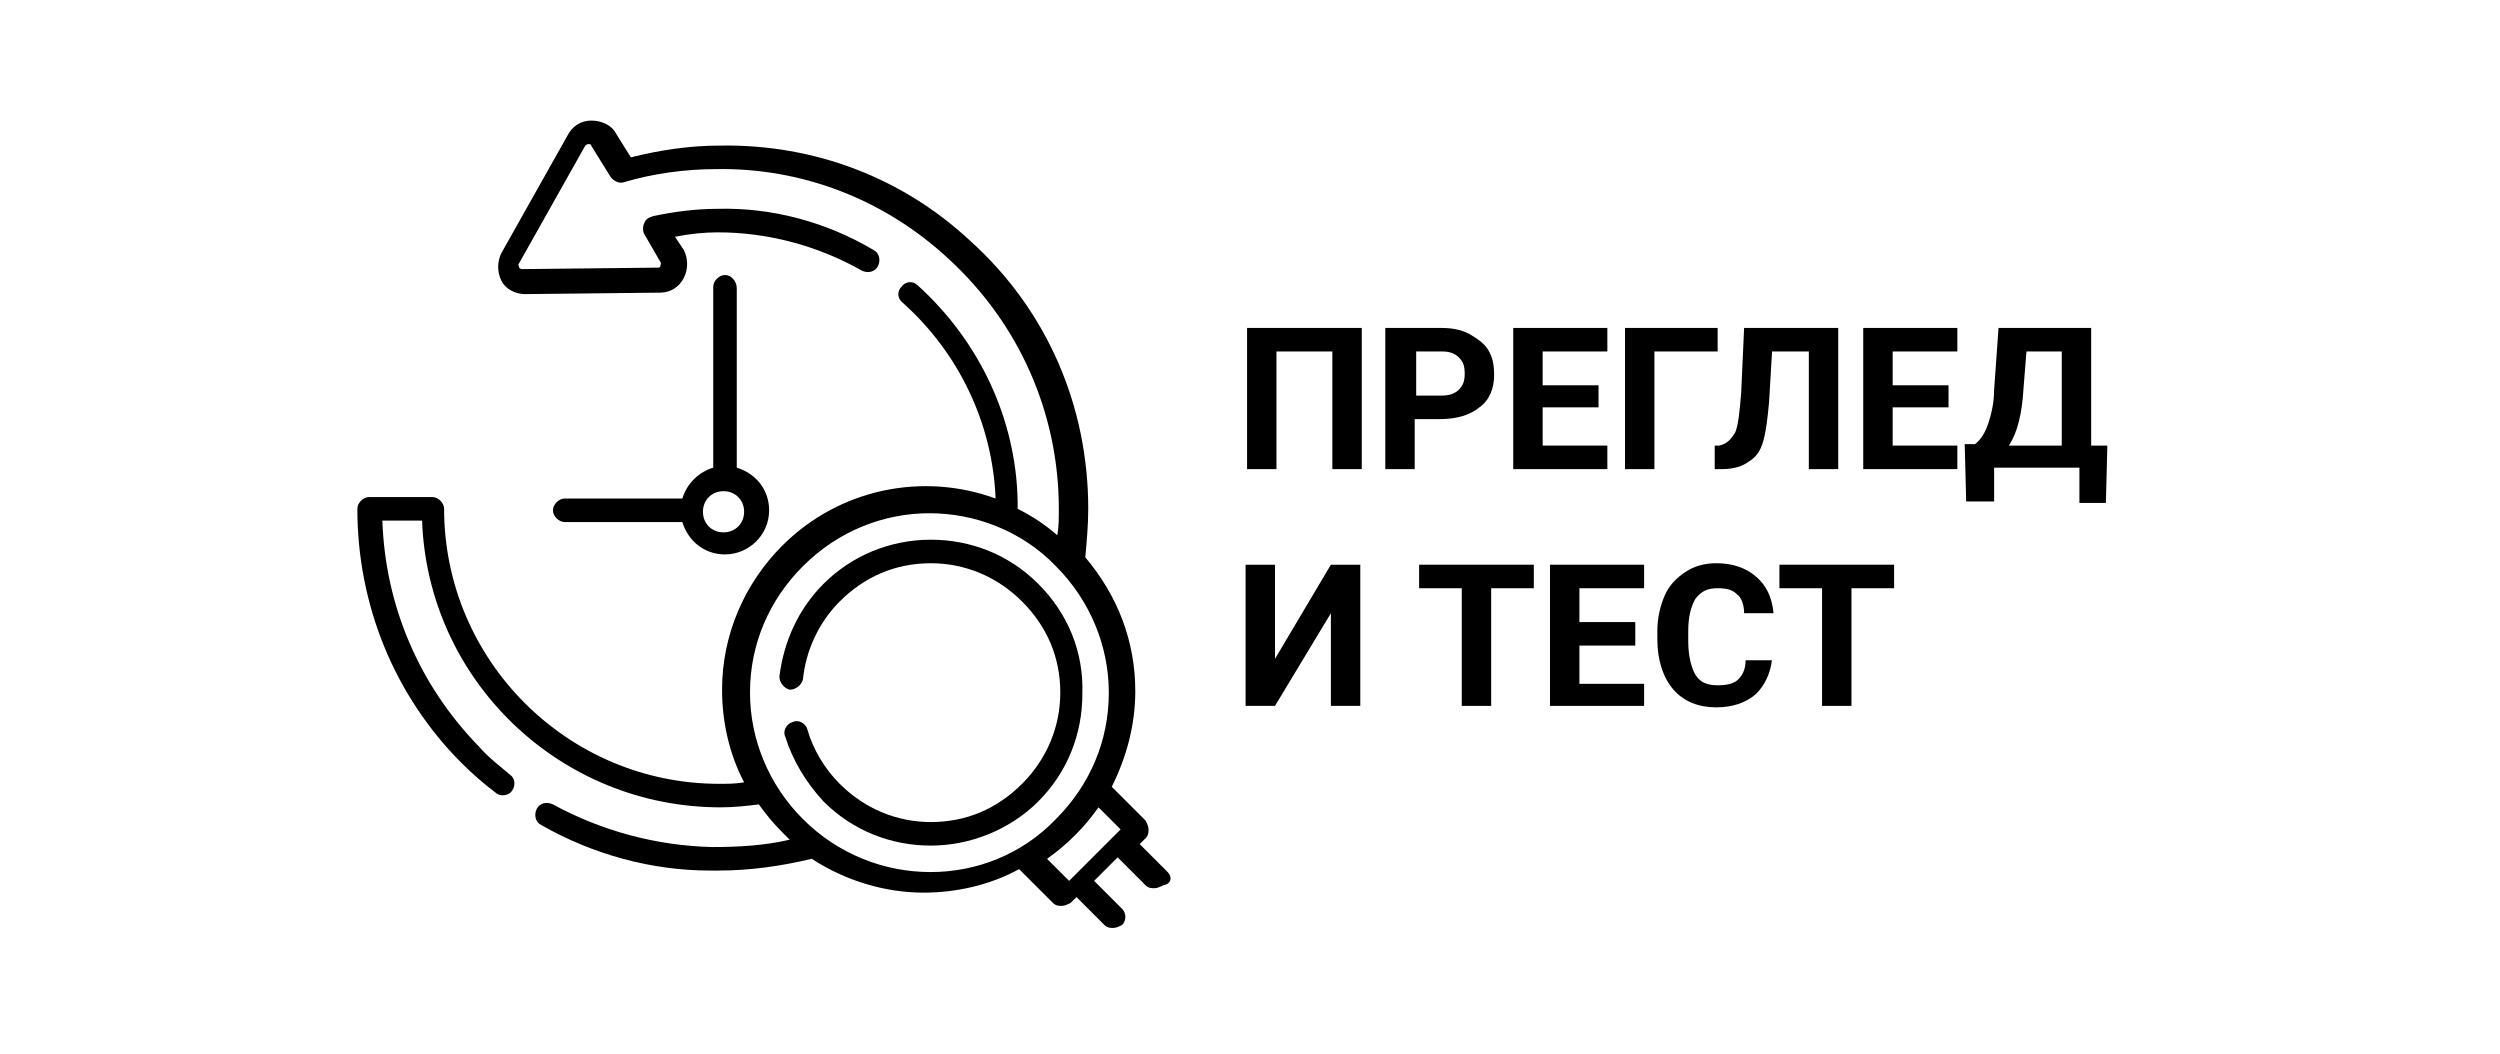
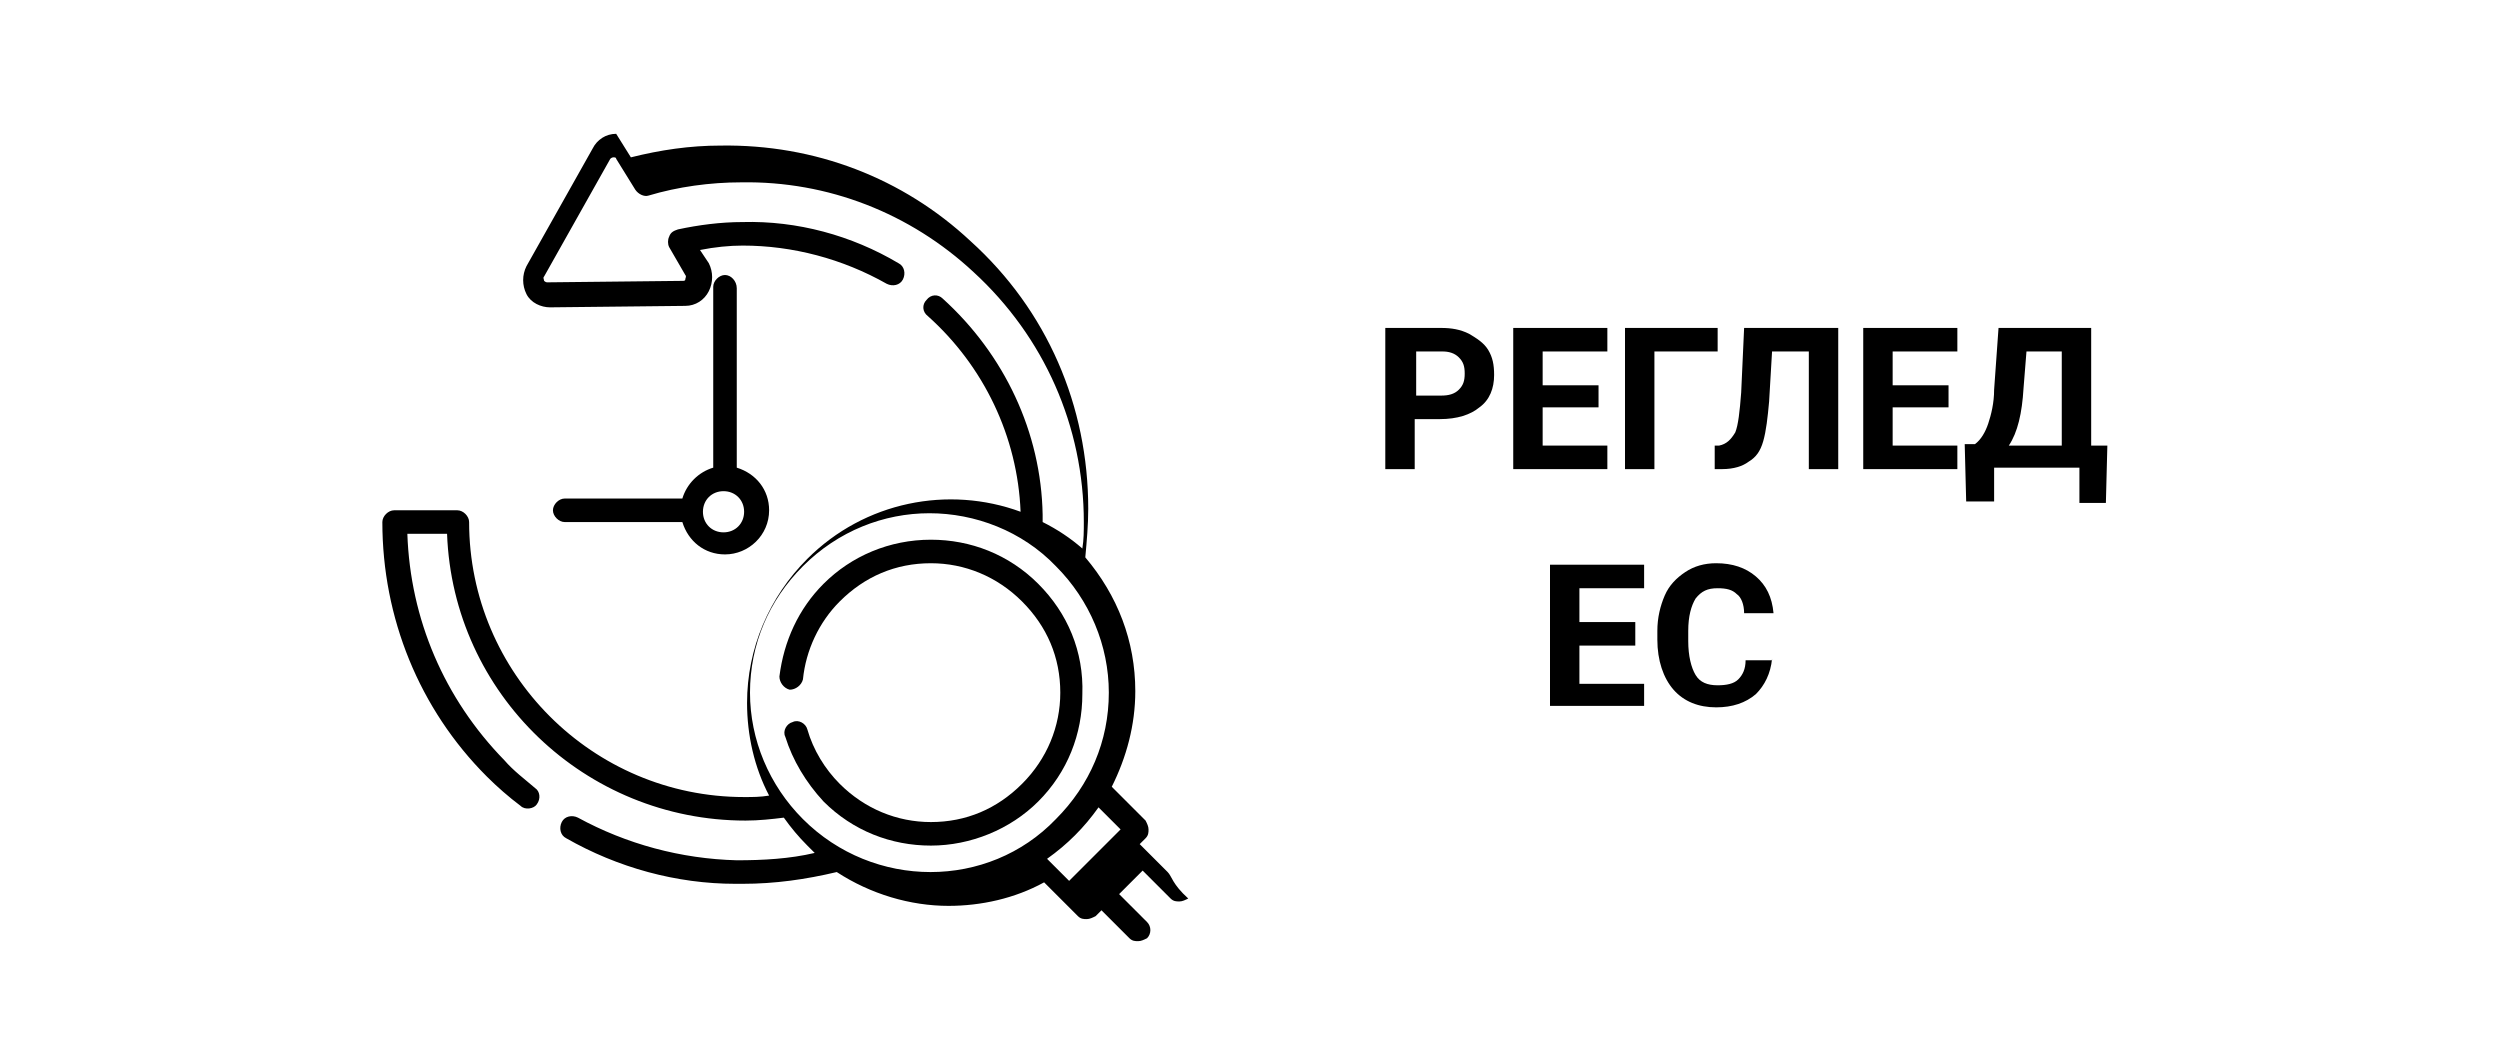
<svg xmlns="http://www.w3.org/2000/svg" version="1.1" id="Capa_1" x="0px" y="0px" width="170px" height="71.7px" viewBox="0 0 170 71.7" style="enable-background:new 0 0 170 71.7;" xml:space="preserve">
  <g>
    <g>
-       <path d="M92.6,31.9h-2v-8h-3.8v8h-2v-9.6h7.8V31.9z" />
      <path d="M96.2,28.5v3.4h-2v-9.6H98c0.7,0,1.3,0.1,1.9,0.4c0.5,0.3,1,0.6,1.3,1.1c0.3,0.5,0.4,1,0.4,1.7c0,0.9-0.3,1.7-1,2.2    c-0.6,0.5-1.5,0.8-2.7,0.8H96.2z M96.2,26.9H98c0.5,0,0.9-0.1,1.2-0.4s0.4-0.6,0.4-1.1c0-0.5-0.1-0.8-0.4-1.1    c-0.3-0.3-0.7-0.4-1.1-0.4h-1.8V26.9z" />
      <path d="M108.7,27.7h-3.8v2.6h4.4v1.6h-6.4v-9.6h6.4v1.6h-4.4v2.3h3.8V27.7z" />
      <path d="M116.8,23.9h-4.3v8h-2v-9.6h6.3V23.9z" />
      <path d="M125,22.3v9.6h-2v-8h-2.5l-0.2,3.4c-0.1,1.1-0.2,2-0.4,2.7c-0.2,0.7-0.5,1.1-1,1.4c-0.4,0.3-1,0.5-1.8,0.5h-0.5v-1.6    l0.3,0c0.5-0.1,0.8-0.4,1.1-0.9c0.2-0.5,0.3-1.4,0.4-2.7l0.2-4.4H125z" />
      <path d="M132.5,27.7h-3.8v2.6h4.4v1.6h-6.4v-9.6h6.4v1.6h-4.4v2.3h3.8V27.7z" />
      <path d="M143.2,34.2h-1.8v-2.4h-5.8v2.3h-1.9l-0.1-3.9h0.7c0.4-0.3,0.7-0.8,0.9-1.4c0.2-0.6,0.4-1.4,0.4-2.3l0.3-4.2h6.3v8h1.1    L143.2,34.2z M136.6,30.3h3.6v-6.4h-2.4l-0.2,2.5C137.5,28.1,137.2,29.4,136.6,30.3z" />
-       <path d="M90.5,38.4h2V48h-2v-6.3L86.7,48h-2v-9.6h2v6.4L90.5,38.4z" />
-       <path d="M104.3,40h-2.9v8h-2v-8h-2.9v-1.6h7.8V40z" />
      <path d="M111.2,43.9h-3.8v2.6h4.4V48h-6.4v-9.6h6.4V40h-4.4v2.3h3.8V43.9z" />
      <path d="M120.5,44.8c-0.1,1-0.5,1.8-1.1,2.4c-0.7,0.6-1.6,0.9-2.7,0.9c-1.2,0-2.2-0.4-2.9-1.2s-1.1-2-1.1-3.4v-0.6    c0-0.9,0.2-1.7,0.5-2.4c0.3-0.7,0.8-1.2,1.4-1.6c0.6-0.4,1.3-0.6,2.1-0.6c1.1,0,2,0.3,2.7,0.9c0.7,0.6,1.1,1.4,1.2,2.5h-2    c0-0.6-0.2-1.1-0.5-1.3c-0.3-0.3-0.7-0.4-1.3-0.4c-0.7,0-1.1,0.2-1.5,0.7c-0.3,0.5-0.5,1.2-0.5,2.2v0.7c0,1,0.2,1.8,0.5,2.3    s0.8,0.7,1.5,0.7c0.6,0,1.1-0.1,1.4-0.4s0.5-0.7,0.5-1.3H120.5z" />
-       <path d="M128.8,40h-2.9v8h-2v-8H121v-1.6h7.8V40z" />
    </g>
    <g>
      <g>
        <path d="M49.3,18.7c-0.4,0-0.8,0.4-0.8,0.8v12.3c-1,0.3-1.8,1.1-2.1,2.1h-8c-0.4,0-0.8,0.4-0.8,0.8c0,0.4,0.4,0.8,0.8,0.8h8     c0.4,1.3,1.5,2.2,2.9,2.2c1.6,0,3-1.3,3-3c0-1.4-0.9-2.5-2.2-2.9V19.6C50.1,19.1,49.7,18.7,49.3,18.7z M50.6,34.8     c0,0.8-0.6,1.4-1.4,1.4s-1.4-0.6-1.4-1.4s0.6-1.4,1.4-1.4S50.6,34,50.6,34.8z" />
-         <path d="M79.4,59.3l-1.9-1.9l0.4-0.4c0.2-0.2,0.2-0.4,0.2-0.6c0-0.2-0.1-0.4-0.2-0.6l-2.3-2.3c1-2,1.6-4.2,1.6-6.5     c0-3.4-1.2-6.5-3.4-9.1c0.1-1.1,0.2-2.2,0.2-3.3c0-7-2.8-13.5-8-18.2c-4.6-4.3-10.6-6.6-17-6.5c-2.1,0-4.1,0.3-6.1,0.8l-1-1.6     c-0.3-0.6-1-0.9-1.7-0.9c-0.7,0-1.3,0.4-1.6,1l-4.5,8c-0.3,0.6-0.3,1.3,0,1.9c0.3,0.6,1,0.9,1.6,0.9l9.2-0.1c0.7,0,1.3-0.4,1.6-1     c0.3-0.6,0.3-1.3,0-1.9l-0.6-0.9c1-0.2,2-0.3,2.9-0.3c3.4,0,6.8,0.9,9.8,2.6c0.4,0.2,0.9,0.1,1.1-0.3c0.2-0.4,0.1-0.9-0.3-1.1     c-3.2-1.9-6.9-2.9-10.6-2.8c-1.5,0-3,0.2-4.4,0.5c-0.3,0.1-0.5,0.2-0.6,0.5c-0.1,0.2-0.1,0.5,0,0.7l1.1,1.9c0.1,0.1,0,0.2,0,0.3     c0,0.1-0.1,0.1-0.2,0.1l-9.2,0.1c0,0,0,0,0,0c-0.1,0-0.2-0.1-0.2-0.1c0-0.1-0.1-0.2,0-0.3l4.5-8c0.1-0.1,0.2-0.1,0.2-0.1     c0.1,0,0.2,0,0.2,0.1l1.3,2.1c0.2,0.3,0.6,0.5,0.9,0.4c2-0.6,4.2-0.9,6.3-0.9c5.9-0.1,11.5,2.1,15.8,6.1c4.8,4.4,7.5,10.5,7.5,17     c0,0.6,0,1.2-0.1,1.8c-0.8-0.7-1.7-1.3-2.7-1.8c0-0.2,0-0.4,0-0.5c-0.1-5.6-2.6-10.9-6.8-14.7c-0.3-0.3-0.8-0.3-1.1,0.1     c-0.3,0.3-0.3,0.8,0.1,1.1c3.8,3.4,6.1,8.2,6.3,13.3c-4.9-1.8-10.6-0.7-14.5,3.2c-2.6,2.6-4.1,6.1-4.1,9.8c0,2.2,0.5,4.4,1.5,6.3     c-0.6,0.1-1.1,0.1-1.7,0.1c-10.3,0-18.7-8.4-18.7-18.7c0-0.4-0.4-0.8-0.8-0.8h-4.3c-0.4,0-0.8,0.4-0.8,0.8     c0,6.5,2.5,12.7,7.1,17.3c0.7,0.7,1.5,1.4,2.3,2c0.3,0.3,0.9,0.2,1.1-0.1c0.3-0.4,0.2-0.9-0.1-1.1c-0.7-0.6-1.5-1.2-2.1-1.9     c-4.1-4.2-6.4-9.6-6.6-15.4h2.7c0.4,10.9,9.4,19.5,20.3,19.5c0.9,0,1.8-0.1,2.6-0.2c0.5,0.7,1,1.3,1.6,1.9     c0.2,0.2,0.3,0.3,0.5,0.5c-1.7,0.4-3.5,0.5-5.3,0.5c-3.8-0.1-7.5-1.1-10.8-2.9c-0.4-0.2-0.9-0.1-1.1,0.3     c-0.2,0.4-0.1,0.9,0.3,1.1c3.5,2,7.5,3.1,11.5,3.1c0.2,0,0.4,0,0.5,0c2.2,0,4.3-0.3,6.4-0.8c2.3,1.5,5,2.3,7.6,2.3     c2.2,0,4.5-0.5,6.5-1.6l2.3,2.3c0.2,0.2,0.4,0.2,0.6,0.2s0.4-0.1,0.6-0.2l0.4-0.4l1.9,1.9c0.2,0.2,0.4,0.2,0.6,0.2     c0.2,0,0.4-0.1,0.6-0.2c0.3-0.3,0.3-0.8,0-1.1l-1.9-1.9l1.6-1.6l1.9,1.9c0.2,0.2,0.4,0.2,0.6,0.2s0.4-0.1,0.6-0.2     C79.7,60.1,79.7,59.6,79.4,59.3L79.4,59.3z M54.6,55.7c-2.3-2.3-3.6-5.4-3.6-8.6c0-3.3,1.3-6.3,3.6-8.6c2.4-2.4,5.5-3.6,8.6-3.6     c3.1,0,6.3,1.2,8.6,3.6c2.3,2.3,3.6,5.4,3.6,8.6c0,3.3-1.3,6.3-3.6,8.6C67.2,60.5,59.4,60.5,54.6,55.7z M71.2,58.4     c0.7-0.5,1.3-1,1.9-1.6c0.6-0.6,1.1-1.2,1.6-1.9l1.5,1.5l-3.5,3.5L71.2,58.4z" />
+         <path d="M79.4,59.3l-1.9-1.9l0.4-0.4c0.2-0.2,0.2-0.4,0.2-0.6c0-0.2-0.1-0.4-0.2-0.6l-2.3-2.3c1-2,1.6-4.2,1.6-6.5     c0-3.4-1.2-6.5-3.4-9.1c0.1-1.1,0.2-2.2,0.2-3.3c0-7-2.8-13.5-8-18.2c-4.6-4.3-10.6-6.6-17-6.5c-2.1,0-4.1,0.3-6.1,0.8l-1-1.6     c-0.7,0-1.3,0.4-1.6,1l-4.5,8c-0.3,0.6-0.3,1.3,0,1.9c0.3,0.6,1,0.9,1.6,0.9l9.2-0.1c0.7,0,1.3-0.4,1.6-1     c0.3-0.6,0.3-1.3,0-1.9l-0.6-0.9c1-0.2,2-0.3,2.9-0.3c3.4,0,6.8,0.9,9.8,2.6c0.4,0.2,0.9,0.1,1.1-0.3c0.2-0.4,0.1-0.9-0.3-1.1     c-3.2-1.9-6.9-2.9-10.6-2.8c-1.5,0-3,0.2-4.4,0.5c-0.3,0.1-0.5,0.2-0.6,0.5c-0.1,0.2-0.1,0.5,0,0.7l1.1,1.9c0.1,0.1,0,0.2,0,0.3     c0,0.1-0.1,0.1-0.2,0.1l-9.2,0.1c0,0,0,0,0,0c-0.1,0-0.2-0.1-0.2-0.1c0-0.1-0.1-0.2,0-0.3l4.5-8c0.1-0.1,0.2-0.1,0.2-0.1     c0.1,0,0.2,0,0.2,0.1l1.3,2.1c0.2,0.3,0.6,0.5,0.9,0.4c2-0.6,4.2-0.9,6.3-0.9c5.9-0.1,11.5,2.1,15.8,6.1c4.8,4.4,7.5,10.5,7.5,17     c0,0.6,0,1.2-0.1,1.8c-0.8-0.7-1.7-1.3-2.7-1.8c0-0.2,0-0.4,0-0.5c-0.1-5.6-2.6-10.9-6.8-14.7c-0.3-0.3-0.8-0.3-1.1,0.1     c-0.3,0.3-0.3,0.8,0.1,1.1c3.8,3.4,6.1,8.2,6.3,13.3c-4.9-1.8-10.6-0.7-14.5,3.2c-2.6,2.6-4.1,6.1-4.1,9.8c0,2.2,0.5,4.4,1.5,6.3     c-0.6,0.1-1.1,0.1-1.7,0.1c-10.3,0-18.7-8.4-18.7-18.7c0-0.4-0.4-0.8-0.8-0.8h-4.3c-0.4,0-0.8,0.4-0.8,0.8     c0,6.5,2.5,12.7,7.1,17.3c0.7,0.7,1.5,1.4,2.3,2c0.3,0.3,0.9,0.2,1.1-0.1c0.3-0.4,0.2-0.9-0.1-1.1c-0.7-0.6-1.5-1.2-2.1-1.9     c-4.1-4.2-6.4-9.6-6.6-15.4h2.7c0.4,10.9,9.4,19.5,20.3,19.5c0.9,0,1.8-0.1,2.6-0.2c0.5,0.7,1,1.3,1.6,1.9     c0.2,0.2,0.3,0.3,0.5,0.5c-1.7,0.4-3.5,0.5-5.3,0.5c-3.8-0.1-7.5-1.1-10.8-2.9c-0.4-0.2-0.9-0.1-1.1,0.3     c-0.2,0.4-0.1,0.9,0.3,1.1c3.5,2,7.5,3.1,11.5,3.1c0.2,0,0.4,0,0.5,0c2.2,0,4.3-0.3,6.4-0.8c2.3,1.5,5,2.3,7.6,2.3     c2.2,0,4.5-0.5,6.5-1.6l2.3,2.3c0.2,0.2,0.4,0.2,0.6,0.2s0.4-0.1,0.6-0.2l0.4-0.4l1.9,1.9c0.2,0.2,0.4,0.2,0.6,0.2     c0.2,0,0.4-0.1,0.6-0.2c0.3-0.3,0.3-0.8,0-1.1l-1.9-1.9l1.6-1.6l1.9,1.9c0.2,0.2,0.4,0.2,0.6,0.2s0.4-0.1,0.6-0.2     C79.7,60.1,79.7,59.6,79.4,59.3L79.4,59.3z M54.6,55.7c-2.3-2.3-3.6-5.4-3.6-8.6c0-3.3,1.3-6.3,3.6-8.6c2.4-2.4,5.5-3.6,8.6-3.6     c3.1,0,6.3,1.2,8.6,3.6c2.3,2.3,3.6,5.4,3.6,8.6c0,3.3-1.3,6.3-3.6,8.6C67.2,60.5,59.4,60.5,54.6,55.7z M71.2,58.4     c0.7-0.5,1.3-1,1.9-1.6c0.6-0.6,1.1-1.2,1.6-1.9l1.5,1.5l-3.5,3.5L71.2,58.4z" />
        <path d="M70.6,39.7c-2-2-4.6-3-7.3-3c-2.8,0-5.4,1.1-7.3,3c-1.7,1.7-2.7,3.9-3,6.3c0,0.4,0.3,0.8,0.7,0.9c0.4,0,0.8-0.3,0.9-0.7     c0.2-2,1.1-3.9,2.5-5.3c1.7-1.7,3.8-2.6,6.2-2.6c2.3,0,4.5,0.9,6.2,2.6c1.7,1.7,2.6,3.8,2.6,6.2c0,2.3-0.9,4.5-2.6,6.2     c-1.7,1.7-3.8,2.6-6.2,2.6c-2.3,0-4.5-0.9-6.2-2.6c-1-1-1.8-2.3-2.2-3.7c-0.1-0.4-0.6-0.7-1-0.5c-0.4,0.1-0.7,0.6-0.5,1     c0.5,1.6,1.4,3.1,2.6,4.4c2,2,4.6,3,7.3,3s5.4-1.1,7.3-3c2-2,3-4.6,3-7.3C73.7,44.3,72.6,41.7,70.6,39.7L70.6,39.7z" />
      </g>
    </g>
  </g>
</svg>